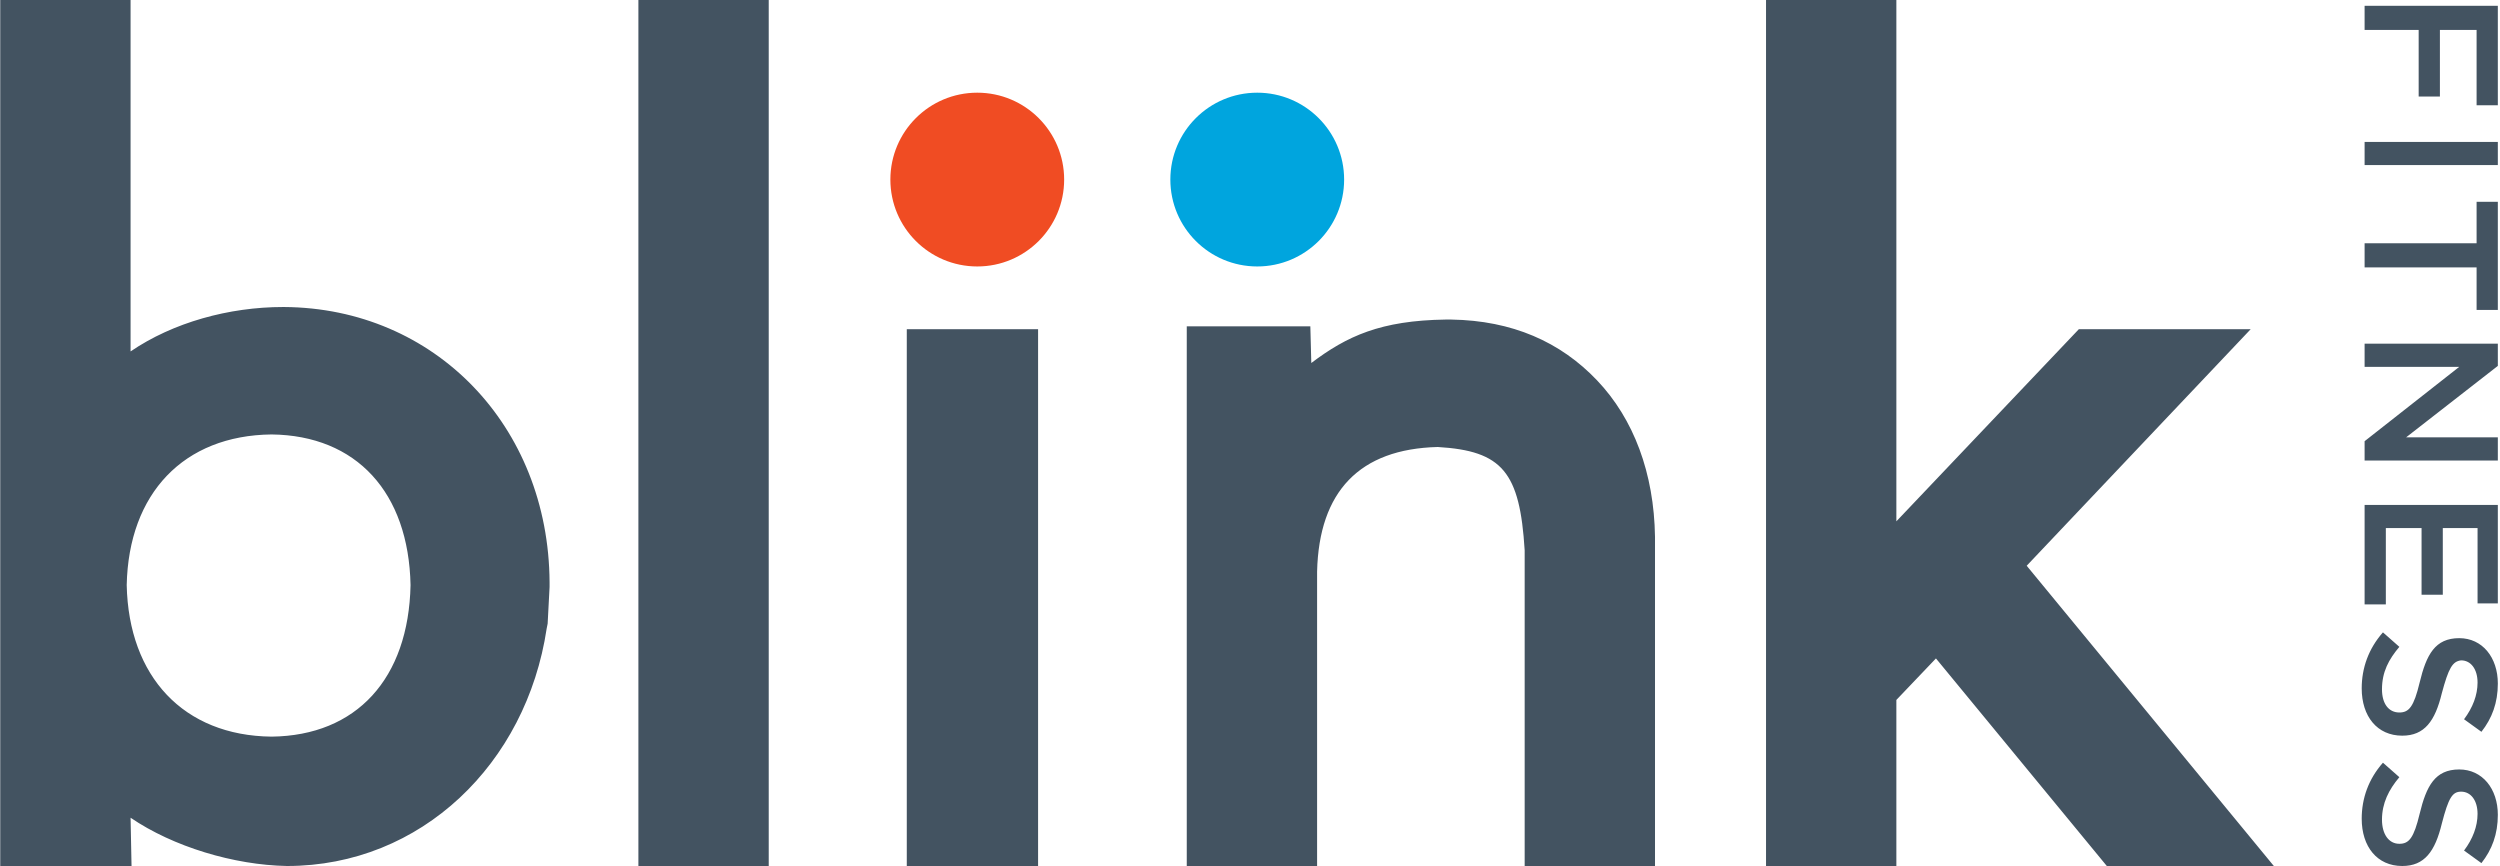
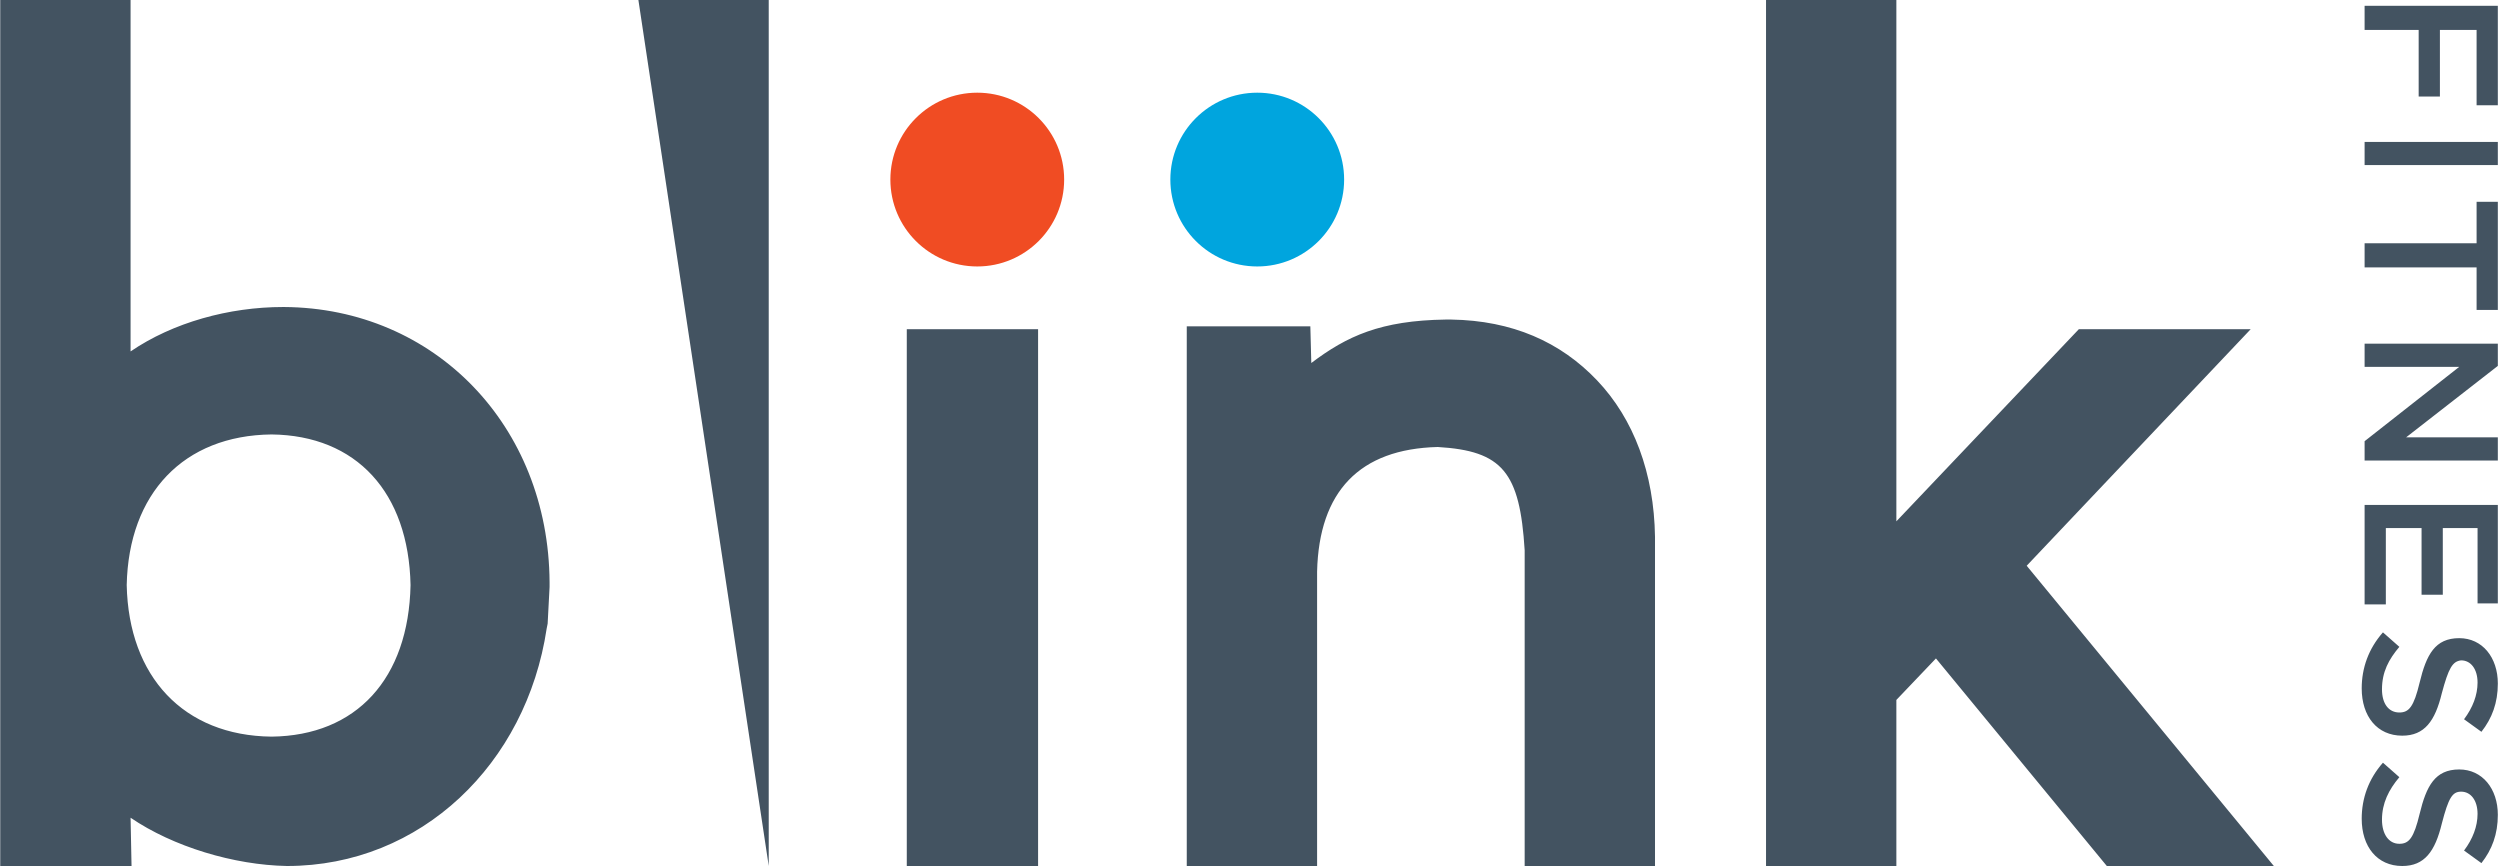
<svg xmlns="http://www.w3.org/2000/svg" id="Layer_1" viewBox="0 0 258.9 89.7" width="2500" height="866">
  <style>.st0{fill:#435361}.st1{fill:#f04c23}.st2{fill:#00a5de}</style>
-   <path class="st0" d="M256.5 10.9V3.1h-3.8V10h-2.2V3.1h-5.6V.6h13.8v10.3zM244.9 14.7h13.8v2.4h-13.8zM244.9 27.7v-2.5h11.6v-4.3h2.2v11.2h-2.2v-4.4zM258.7 45.3v2.4h-13.8v-2l9.8-7.7h-9.8v-2.4h13.8v2.3l-9.5 7.4zM256.6 62.5v-7.8H253v6.9h-2.2v-6.9h-3.7v7.9h-2.2V52.3h13.8v10.2zM252.9 71.8c-.7 2.9-1.8 4.4-4.1 4.4-2.6 0-4.2-2-4.2-4.9 0-2.1.7-4.1 2.2-5.8l1.7 1.5c-1.1 1.3-1.8 2.6-1.8 4.4 0 1.5.7 2.4 1.8 2.4 1 0 1.5-.6 2.1-3.1.7-2.9 1.6-4.6 4.1-4.6 2.4 0 4 2 4 4.7 0 2-.6 3.6-1.7 5l-1.8-1.3c.9-1.2 1.4-2.5 1.4-3.8 0-1.4-.7-2.3-1.7-2.3-.9.1-1.3.8-2 3.4M252.9 85.3c-.7 2.9-1.8 4.4-4.1 4.4-2.6 0-4.2-2-4.2-4.9 0-2.1.7-4.1 2.2-5.8l1.7 1.5c-1.1 1.3-1.8 2.7-1.8 4.4 0 1.5.7 2.5 1.8 2.5 1 0 1.5-.6 2.1-3.1.7-2.9 1.6-4.6 4.1-4.6 2.4 0 4 2 4 4.7 0 2-.6 3.6-1.7 5l-1.8-1.3c.9-1.2 1.4-2.5 1.4-3.8 0-1.4-.7-2.3-1.7-2.3-.9 0-1.3.6-2 3.3M28.1 76.3c-9.1-.1-14.8-6.2-15-15.7.2-9.5 5.9-15.5 15-15.6 8.8.1 14.2 6 14.4 15.6-.2 9.7-5.6 15.6-14.4 15.7m1.3-44.5h-.1c-5.6 0-11.4 1.6-15.8 4.6V0H0v89.7h13.6l-.1-5c4.4 3 10.7 4.9 16.2 5 13.9 0 24.8-10.6 26.9-24.6l.1-.5.2-3.8v-.5C56.8 44.1 45 31.9 29.4 31.8M66.1 0h13.5v89.7H66.1zM182.9 0v89.7h13.5V72.5l4.1-4.3 17.7 21.5h17.3l-25.6-31.1 23.2-24.5h-17.8L196.4 54V0zM93.9 34.1h13.6v55.6H93.9zM165.4 39.4c-3.8-4-8.8-6.2-15.1-6.3h-.6c-6.7.1-10.2 1.7-13.9 4.5l-.1-3.8h-12.8v55.9h13.5V59.2c.2-8.3 4.4-12.7 12.5-12.9 6.7.4 8.5 2.6 9 10.7v32.8h13.5V55.6c-.1-6.6-2.2-12.2-6-16.2" />
+   <path class="st0" d="M256.5 10.9V3.1h-3.8V10h-2.2V3.1h-5.6V.6h13.8v10.3zM244.9 14.7h13.8v2.4h-13.8zM244.9 27.7v-2.5h11.6v-4.3h2.2v11.2h-2.2v-4.4zM258.7 45.3v2.4h-13.8v-2l9.8-7.7h-9.8v-2.4h13.8v2.3l-9.5 7.4zM256.6 62.5v-7.8H253v6.9h-2.2v-6.9h-3.7v7.9h-2.2V52.3h13.8v10.2zM252.9 71.8c-.7 2.9-1.8 4.4-4.1 4.4-2.6 0-4.2-2-4.2-4.9 0-2.1.7-4.1 2.2-5.8l1.7 1.5c-1.1 1.3-1.8 2.6-1.8 4.4 0 1.5.7 2.4 1.8 2.4 1 0 1.5-.6 2.1-3.1.7-2.9 1.6-4.6 4.1-4.6 2.4 0 4 2 4 4.7 0 2-.6 3.6-1.7 5l-1.8-1.3c.9-1.2 1.4-2.5 1.4-3.8 0-1.4-.7-2.3-1.7-2.3-.9.1-1.3.8-2 3.4M252.9 85.3c-.7 2.9-1.8 4.4-4.1 4.4-2.6 0-4.2-2-4.2-4.9 0-2.1.7-4.1 2.2-5.8l1.7 1.5c-1.1 1.3-1.8 2.7-1.8 4.4 0 1.5.7 2.5 1.8 2.5 1 0 1.5-.6 2.1-3.1.7-2.9 1.6-4.6 4.1-4.6 2.4 0 4 2 4 4.7 0 2-.6 3.6-1.7 5l-1.8-1.3c.9-1.2 1.4-2.5 1.4-3.8 0-1.4-.7-2.3-1.7-2.3-.9 0-1.3.6-2 3.3M28.1 76.3c-9.1-.1-14.8-6.2-15-15.7.2-9.5 5.9-15.5 15-15.6 8.8.1 14.2 6 14.4 15.6-.2 9.7-5.6 15.6-14.4 15.7m1.3-44.5h-.1c-5.6 0-11.4 1.6-15.8 4.6V0H0v89.7h13.6l-.1-5c4.4 3 10.7 4.9 16.2 5 13.9 0 24.8-10.6 26.9-24.6l.1-.5.2-3.8v-.5C56.8 44.1 45 31.9 29.4 31.8M66.1 0h13.5v89.7zM182.9 0v89.7h13.5V72.5l4.1-4.3 17.7 21.5h17.3l-25.6-31.1 23.2-24.5h-17.8L196.4 54V0zM93.9 34.1h13.6v55.6H93.9zM165.4 39.4c-3.8-4-8.8-6.2-15.1-6.3h-.6c-6.7.1-10.2 1.7-13.9 4.5l-.1-3.8h-12.8v55.9h13.5V59.2c.2-8.3 4.4-12.7 12.5-12.9 6.7.4 8.5 2.6 9 10.7v32.8h13.5V55.6c-.1-6.6-2.2-12.2-6-16.2" />
  <g transform="translate(101 19)">
    <circle class="st1" cx=".2" cy="-.4" r="9">
      <animateTransform accumulate="none" attributeName="transform" begin="0s" dur="6s" fill="remove" keyTimes="0; 0.98; 0.99; 1" repeatCount="indefinite" restart="always" type="scale" values="1 1; 1 1; 1 0; 1 1" />
    </circle>
  </g>
  <g transform="translate(130 19)">
    <circle class="st2" cx=".2" cy="-.4" r="9">
      <animateTransform accumulate="none" attributeName="transform" begin="0s" dur="6s" fill="remove" keyTimes="0; 0.98; 0.99; 1" repeatCount="indefinite" restart="always" type="scale" values="1 1; 1 1; 1 0; 1 1" />
    </circle>
  </g>
</svg>